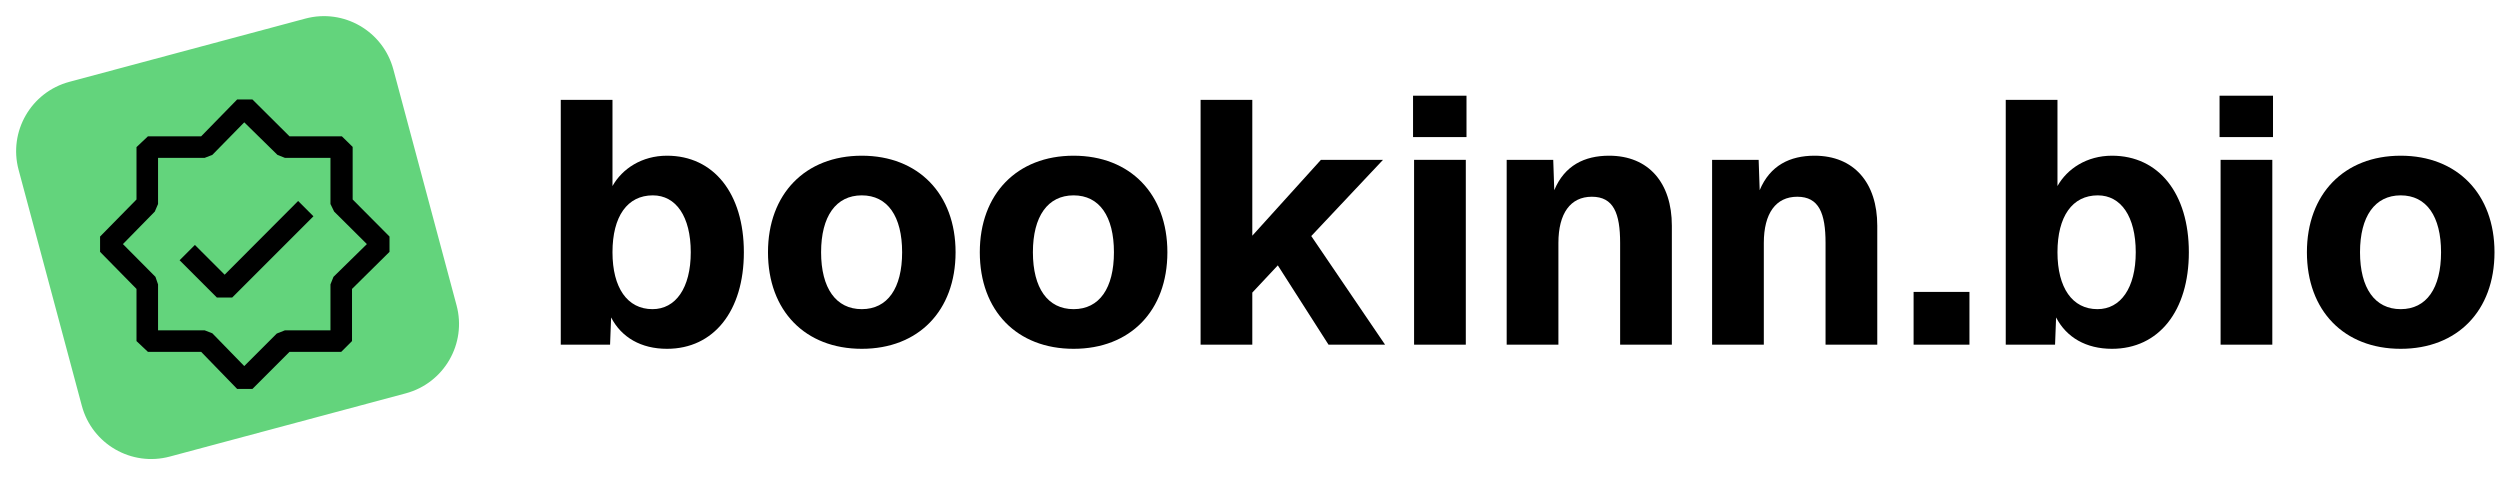
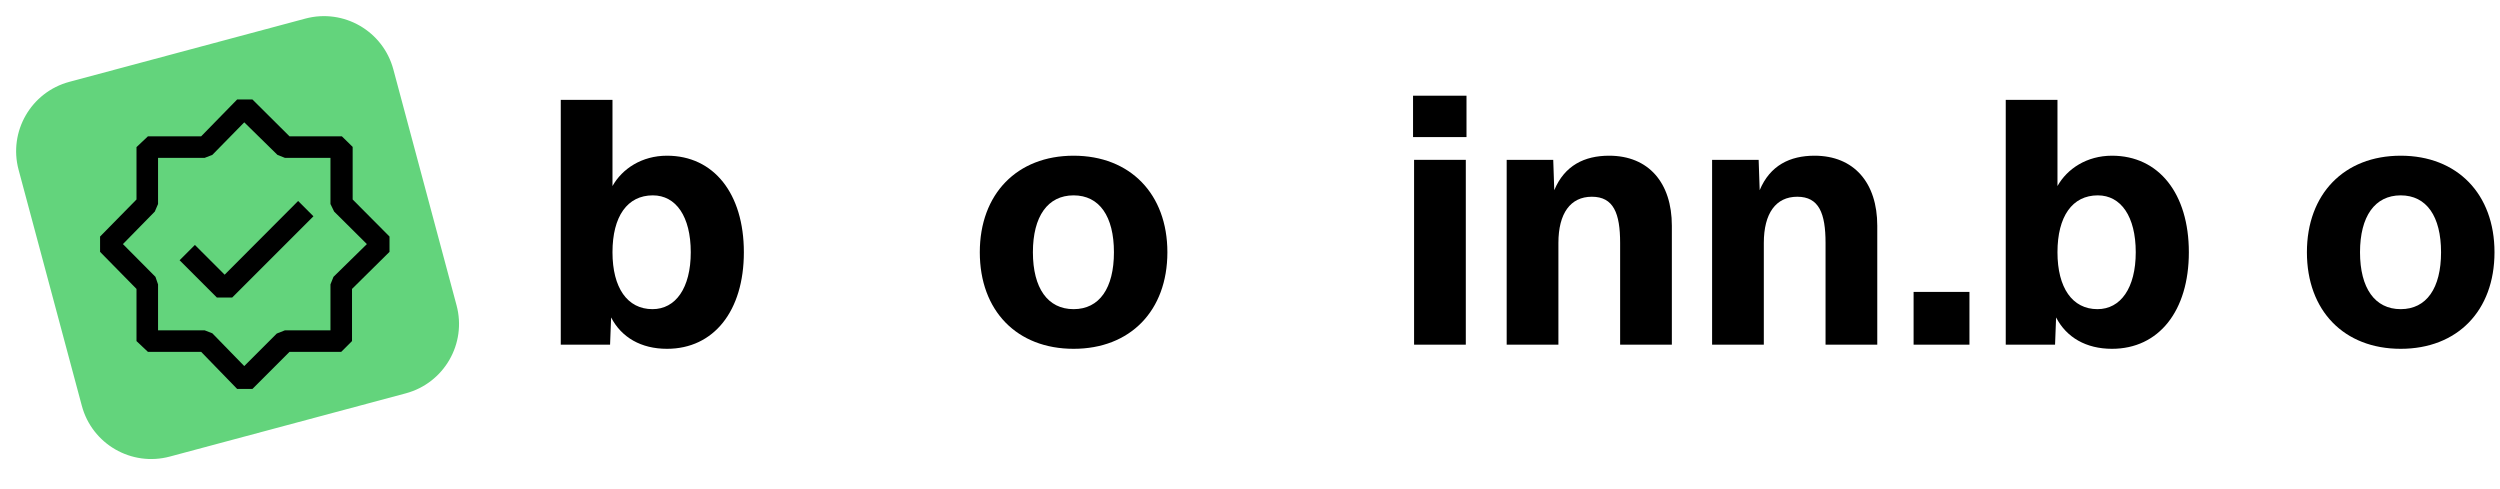
<svg xmlns="http://www.w3.org/2000/svg" width="174" height="34" viewBox="0 0 174 34" fill="none">
  <path d="M167.089 24.277C163.153 24.277 160.561 21.637 160.561 17.557C160.561 13.501 163.153 10.837 167.089 10.837C171.025 10.837 173.617 13.501 173.617 17.557C173.617 21.637 171.025 24.277 167.089 24.277ZM167.089 21.517C168.889 21.517 169.897 20.053 169.897 17.557C169.897 15.061 168.889 13.597 167.089 13.597C165.289 13.597 164.257 15.061 164.257 17.557C164.257 20.053 165.289 21.517 167.089 21.517Z" fill="black" />
-   <path d="M154.553 23.989V11.125H158.153V23.989H154.553ZM154.481 9.541V6.661H158.201V9.541H154.481Z" fill="black" />
  <path d="M146.992 24.277C145.192 24.277 143.824 23.485 143.104 22.093L143.032 23.989H139.6V6.949H143.2V12.949C143.872 11.749 145.24 10.837 146.992 10.837C150.256 10.837 152.344 13.477 152.344 17.557C152.344 21.637 150.256 24.277 146.992 24.277ZM145.984 21.517C147.592 21.517 148.648 20.053 148.648 17.557C148.648 15.061 147.616 13.597 146.008 13.597C144.232 13.597 143.2 15.061 143.2 17.557C143.2 20.029 144.232 21.517 145.984 21.517Z" fill="black" />
  <path d="M133.186 23.989V20.317H137.074V23.989H133.186Z" fill="black" />
  <path d="M119.162 23.989V11.125H122.402L122.474 13.237C123.194 11.509 124.586 10.837 126.29 10.837C129.05 10.837 130.658 12.733 130.658 15.709V23.989H127.058V16.909C127.058 14.845 126.602 13.693 125.09 13.693C123.602 13.693 122.762 14.845 122.762 16.909V23.989H119.162Z" fill="black" />
  <path d="M104.865 23.989V11.125H108.105L108.177 13.237C108.897 11.509 110.289 10.837 111.993 10.837C114.753 10.837 116.361 12.733 116.361 15.709V23.989H112.761V16.909C112.761 14.845 112.305 13.693 110.793 13.693C109.305 13.693 108.465 14.845 108.465 16.909V23.989H104.865Z" fill="black" />
  <path d="M98.42 23.989V11.125H102.02V23.989H98.42ZM98.348 9.541V6.661H102.068V9.541H98.348Z" fill="black" />
-   <path d="M83.561 23.989V6.949H87.16V16.405L91.936 11.125H96.257L91.264 16.429L96.4 23.989H92.465L88.936 18.469L87.16 20.365V23.989H83.561Z" fill="black" />
  <path d="M74.722 24.277C70.786 24.277 68.194 21.637 68.194 17.557C68.194 13.501 70.786 10.837 74.722 10.837C78.658 10.837 81.25 13.501 81.25 17.557C81.25 21.637 78.658 24.277 74.722 24.277ZM74.722 21.517C76.522 21.517 77.53 20.053 77.53 17.557C77.53 15.061 76.522 13.597 74.722 13.597C72.922 13.597 71.89 15.061 71.89 17.557C71.89 20.053 72.922 21.517 74.722 21.517Z" fill="black" />
-   <path d="M59.98 24.277C56.044 24.277 53.452 21.637 53.452 17.557C53.452 13.501 56.044 10.837 59.98 10.837C63.916 10.837 66.508 13.501 66.508 17.557C66.508 21.637 63.916 24.277 59.98 24.277ZM59.98 21.517C61.78 21.517 62.788 20.053 62.788 17.557C62.788 15.061 61.78 13.597 59.98 13.597C58.18 13.597 57.148 15.061 57.148 17.557C57.148 20.053 58.18 21.517 59.98 21.517Z" fill="black" />
  <path d="M46.421 24.277C44.621 24.277 43.253 23.485 42.533 22.093L42.461 23.989H39.029V6.949H42.629V12.949C43.301 11.749 44.669 10.837 46.421 10.837C49.685 10.837 51.773 13.477 51.773 17.557C51.773 21.637 49.685 24.277 46.421 24.277ZM45.413 21.517C47.021 21.517 48.077 20.053 48.077 17.557C48.077 15.061 47.045 13.597 45.437 13.597C43.661 13.597 42.629 15.061 42.629 17.557C42.629 20.029 43.661 21.517 45.413 21.517Z" fill="black" />
  <path d="M1.294 11.818C0.579 9.151 2.162 6.409 4.83 5.695L21.253 1.294C23.92 0.579 26.662 2.162 27.377 4.83L31.777 21.253C32.492 23.92 30.909 26.662 28.241 27.377L11.818 31.777C9.151 32.492 6.409 30.909 5.695 28.241L1.294 11.818Z" fill="#63D47C" />
  <path fill-rule="evenodd" clip-rule="evenodd" d="M16.505 27.069H17.57L20.15 24.489H23.75L24.5 23.739V20.109L27.11 17.529V16.464L24.545 13.884V10.224L23.795 9.489H20.15L17.57 6.924H16.505L14 9.489H10.295L9.5 10.239V13.884L6.965 16.464V17.529L9.5 20.109V23.739L10.295 24.489H14L16.505 27.069ZM14.24 22.989H11V19.794L10.82 19.269L8.555 16.989L10.775 14.724L11 14.199V10.989H14.24L14.78 10.779L17 8.514L19.31 10.779L19.835 10.989H23V14.199L23.255 14.724L25.535 16.989L23.21 19.269L23 19.794V22.989H19.835L19.265 23.214L17 25.479L14.78 23.199L14.24 22.989ZM15.095 20.709H16.16L21.815 15.054L20.75 13.989L15.635 19.119L13.565 17.049L12.5 18.114L15.095 20.709Z" fill="black" />
</svg>